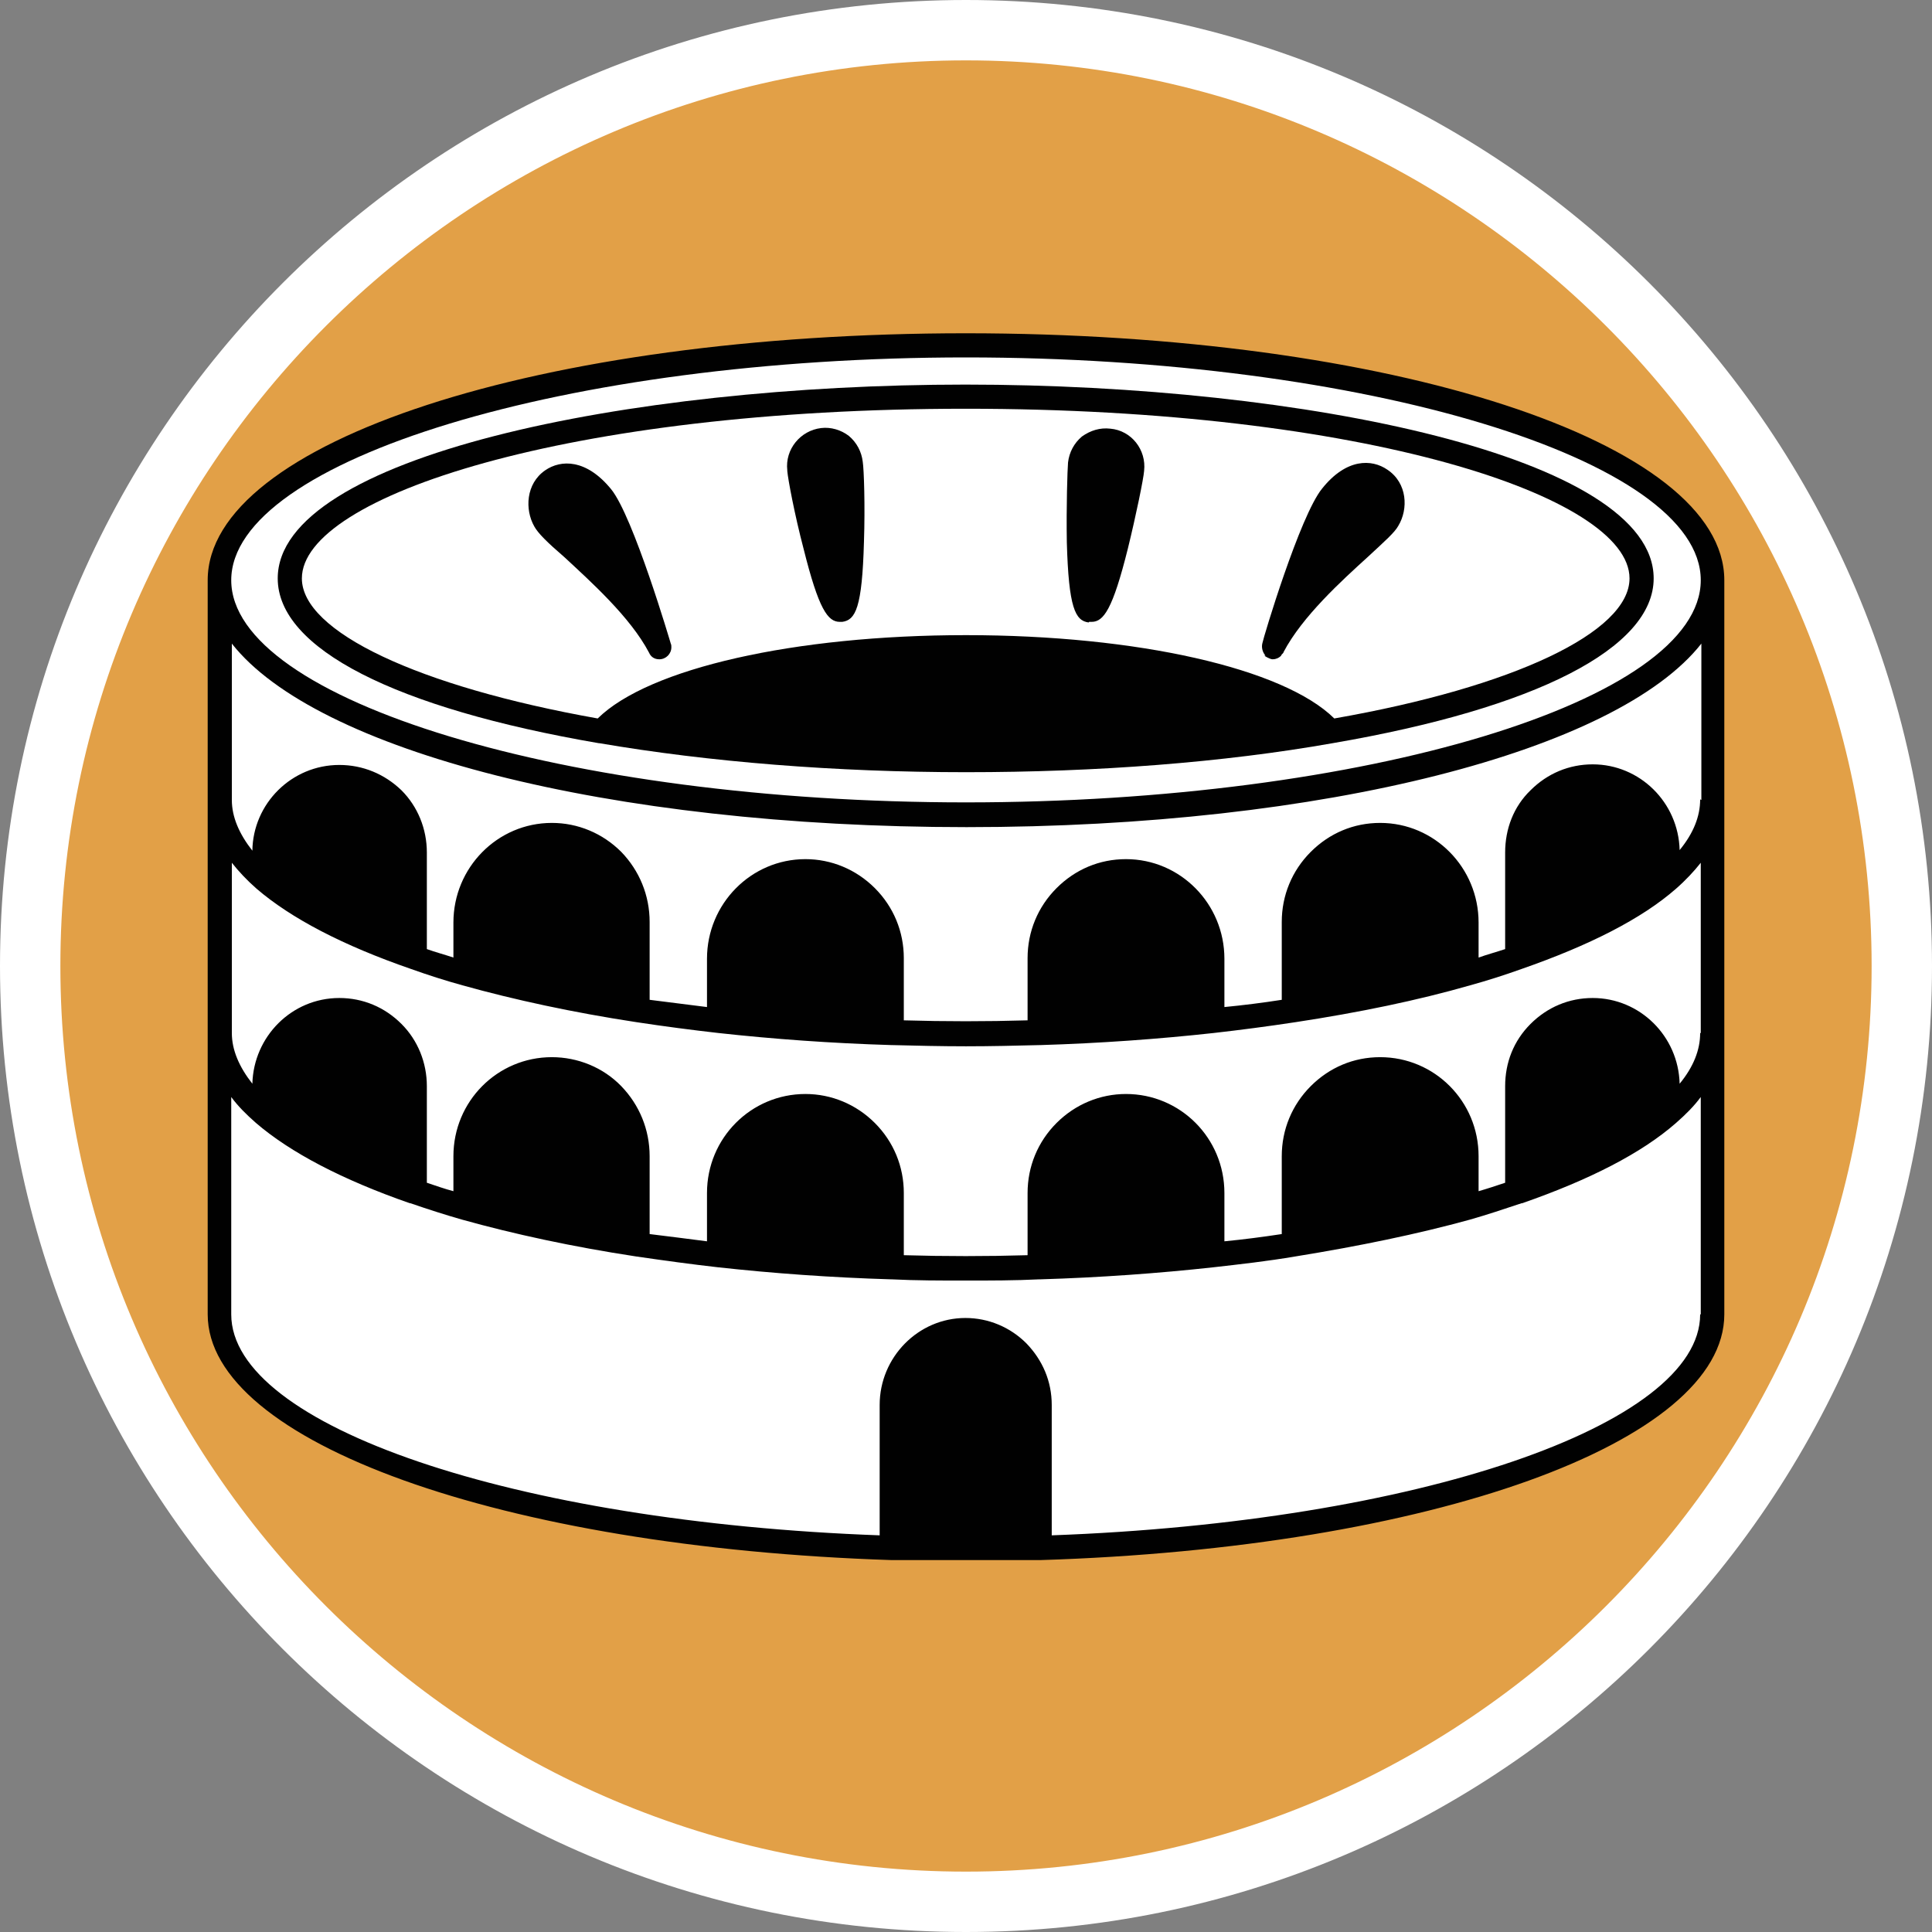
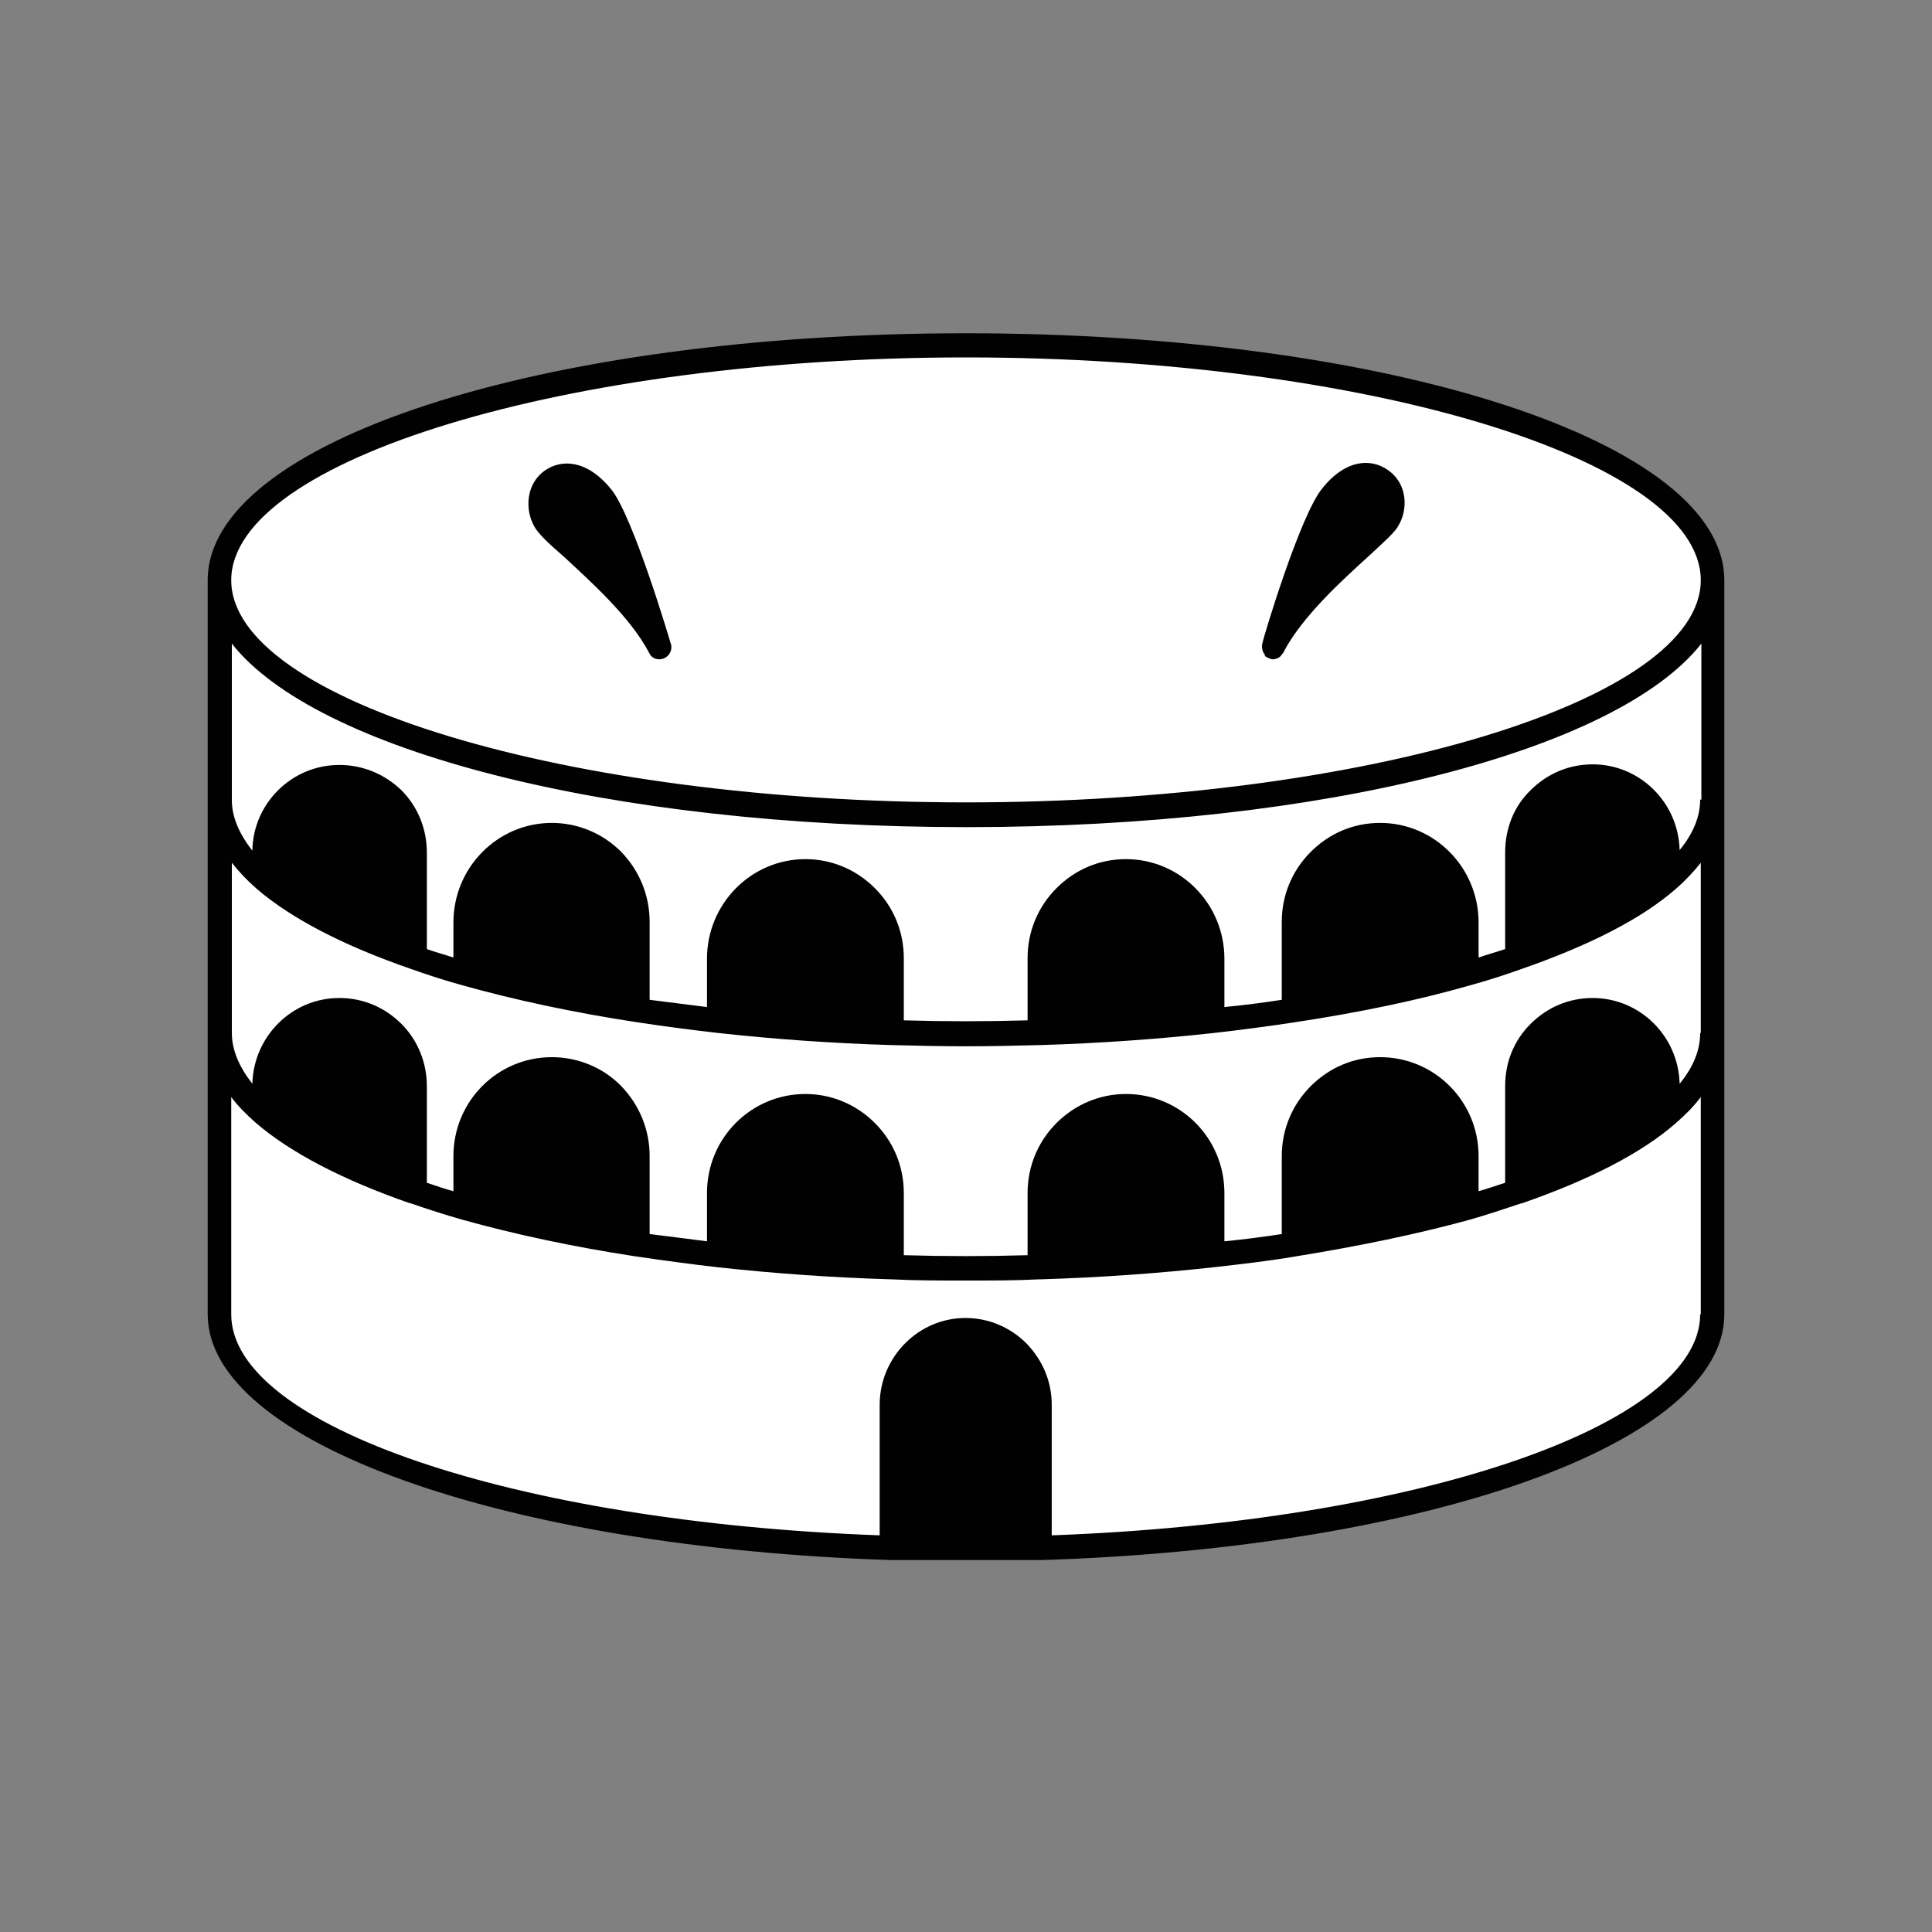
<svg xmlns="http://www.w3.org/2000/svg" id="uuid-4085eadf-7042-4517-933e-e2a8c45bdb45" width="32" height="32" viewBox="0 0 32 32">
  <rect x="0" y="0" width="32" height="32" fill="#808080" stroke="none" />
  <defs>
    <style>.uuid-81595d70-c083-469e-9a99-90a389415e77{fill:#fff;}.uuid-a0805eca-896f-46e3-ae61-5b3a583a9b68{fill:none;}.uuid-c9e445e0-08a0-443c-8921-61fa6d5aafe2{fill:#e2a047;}.uuid-cc14ec3e-23a4-4ceb-a9d5-930903a9b5fe{fill:#010101;}.uuid-e510446e-2f99-4633-ae85-dd066e4299a8{clip-path:url(#uuid-fa0ebbcb-9d5c-483b-acf7-84230e609fce);}</style>
    <clipPath id="uuid-fa0ebbcb-9d5c-483b-acf7-84230e609fce">
      <rect class="uuid-a0805eca-896f-46e3-ae61-5b3a583a9b68" x="3.42" y="5.52" width="25.16" height="20.32" />
    </clipPath>
  </defs>
-   <path class="uuid-c9e445e0-08a0-443c-8921-61fa6d5aafe2" d="M16,31.5C7.45,31.5.5,24.55.5,16S7.45.5,16,.5s15.5,6.95,15.5,15.5-6.95,15.5-15.5,15.5Z" />
-   <path class="uuid-81595d70-c083-469e-9a99-90a389415e77" d="M16,1c8.27,0,15,6.73,15,15s-6.73,15-15,15S1,24.27,1,16,7.73,1,16,1M16,0C7.16,0,0,7.16,0,16s7.16,16,16,16,16-7.16,16-16S24.84,0,16,0h0Z" />
  <polygon class="uuid-81595d70-c083-469e-9a99-90a389415e77" points="14.48 5.8 12.03 5.8 9.07 6.36 5.32 7.68 4.17 8.48 3.59 9.72 3.59 13.37 3.59 22.08 4.63 23.32 7.29 24.6 10.01 25.16 15.02 25.68 18.54 25.57 22.91 25.08 26.04 24.02 27.39 23.23 28.32 22.16 28.32 9.46 27.99 8.58 26.23 7.4 23.33 6.46 20.62 5.98 17.53 5.67 14.48 5.8" />
  <g class="uuid-e510446e-2f99-4633-ae85-dd066e4299a8">
    <path class="uuid-cc14ec3e-23a4-4ceb-a9d5-930903a9b5fe" d="M16,5.52c-7.05,0-12.56,1.8-12.56,4.09v12.16c0,2.11,4.87,3.86,11.33,4.07.41.01.82.02,1.23.02.44,0,.84,0,1.23-.02,6.46-.2,11.33-1.95,11.33-4.07v-12.16c0-2.29-5.52-4.09-12.57-4.09ZM16,5.92c6.6,0,12.17,1.69,12.17,3.69s-5.57,3.68-12.17,3.68-12.17-1.69-12.17-3.68,5.57-3.69,12.17-3.69ZM28.16,21.77c0,1.84-4.7,3.44-10.74,3.66v-2.16c0-.39-.15-.74-.42-1.02-.27-.27-.63-.42-1.01-.42-.78,0-1.42.65-1.42,1.44v2.16c-6.04-.22-10.74-1.81-10.74-3.66v-3.6c.11.15.25.29.41.43.57.49,1.43.94,2.55,1.33,0,0,0,0,.01,0,.29.1.57.19.85.27.86.24,1.83.45,2.88.61.48.07.92.13,1.36.18.91.1,1.87.17,2.87.2h.01c.4.02.81.02,1.22.02s.82,0,1.22-.02h.02c.99-.03,1.96-.1,2.87-.2.44-.05.89-.1,1.36-.18,1.05-.17,2.02-.37,2.89-.61.28-.08.55-.17.85-.27,0,0,0,0,.01,0,1.12-.39,1.98-.83,2.55-1.33.16-.14.3-.28.41-.43v3.6ZM28.16,17.11c0,.28-.11.56-.34.84-.02-.79-.66-1.42-1.44-1.42-.39,0-.75.15-1.03.43s-.42.64-.42,1.03v1.6c-.15.05-.3.1-.44.14v-.58c0-.91-.73-1.64-1.63-1.64-.44,0-.84.17-1.15.48s-.48.72-.48,1.16v1.29c-.33.05-.64.09-.95.12v-.8c0-.91-.73-1.64-1.63-1.64-.43,0-.84.17-1.15.48-.31.31-.48.72-.48,1.16v1.03c-.68.02-1.37.02-2.05,0v-1.03c0-.44-.17-.85-.48-1.16-.31-.31-.72-.48-1.15-.48-.9,0-1.63.73-1.63,1.64v.8c-.31-.04-.62-.08-.95-.12v-1.29c0-.44-.17-.85-.47-1.16s-.72-.48-1.15-.48c-.9,0-1.63.73-1.63,1.64v.58c-.15-.04-.29-.09-.44-.14v-1.6c0-.39-.15-.76-.42-1.03-.28-.28-.64-.43-1.03-.43-.79,0-1.42.64-1.44,1.42-.22-.28-.34-.56-.34-.84v-2.82c.11.14.25.29.41.43.57.49,1.43.94,2.56,1.33.28.1.56.19.85.27.86.24,1.83.45,2.88.61.46.07.92.13,1.36.18.91.1,1.87.17,2.87.2h.01c.4.01.81.02,1.22.02s.82-.01,1.22-.02h.01c.99-.03,1.96-.1,2.87-.2.44-.05.9-.11,1.36-.18,1.05-.16,2.02-.36,2.89-.61.29-.08.57-.17.85-.27,1.12-.39,1.99-.83,2.56-1.33.16-.14.3-.29.41-.43v2.82ZM28.16,13.24c0,.28-.11.56-.34.84-.02-.79-.66-1.42-1.44-1.42-.39,0-.75.15-1.03.43-.28.27-.42.64-.42,1.03v1.6c-.15.05-.3.09-.44.14v-.58c0-.91-.73-1.65-1.63-1.65-.44,0-.84.17-1.15.48-.31.31-.48.72-.48,1.16v1.29c-.32.05-.64.09-.95.12v-.8c0-.91-.73-1.65-1.63-1.65-.44,0-.84.17-1.15.48-.31.31-.48.72-.48,1.16v1.03c-.68.02-1.37.02-2.05,0v-1.03c0-.44-.17-.85-.48-1.16-.31-.31-.72-.48-1.15-.48-.9,0-1.63.74-1.63,1.65v.8c-.31-.04-.63-.08-.95-.12v-1.29c0-.44-.17-.85-.47-1.16-.31-.31-.72-.48-1.15-.48-.9,0-1.63.74-1.63,1.65v.58c-.15-.05-.3-.09-.44-.14v-1.6c0-.39-.15-.76-.42-1.03-.28-.27-.64-.42-1.03-.42-.79,0-1.43.64-1.44,1.42-.22-.28-.34-.56-.34-.84v-2.59c1.39,1.77,6.23,3.04,12.17,3.04s10.78-1.27,12.17-3.04v2.59Z" />
  </g>
-   <path class="uuid-cc14ec3e-23a4-4ceb-a9d5-930903a9b5fe" d="M9.93,12.31c1.81.31,3.91.48,6.07.48s4.26-.16,6.07-.48c3.38-.58,5.32-1.58,5.32-2.73,0-2.01-5.79-3.21-11.4-3.21s-11.39,1.2-11.39,3.21c0,1.16,1.94,2.15,5.32,2.73ZM16,6.77c6.58,0,10.99,1.45,10.99,2.81,0,.89-1.92,1.8-4.89,2.32-.84-.83-3.26-1.38-6.1-1.38s-5.26.55-6.1,1.38c-2.98-.53-4.9-1.44-4.9-2.32,0-1.36,4.42-2.81,10.99-2.81Z" />
-   <path class="uuid-cc14ec3e-23a4-4ceb-a9d5-930903a9b5fe" d="M18.04,10.3h.04c.2,0,.35-.21.6-1.21.14-.57.26-1.16.27-1.29.04-.35-.21-.67-.56-.7-.17-.02-.33.03-.47.13-.13.11-.21.26-.23.43-.01.12-.03.73-.02,1.32.03,1.09.14,1.3.36,1.33Z" />
  <path class="uuid-cc14ec3e-23a4-4ceb-a9d5-930903a9b5fe" d="M20.94,10.86s.09.06.14.06.1-.02.14-.06c0-.01.01-.02.02-.03s.02-.02.02-.03c.31-.59.96-1.18,1.4-1.58.28-.26.44-.4.5-.51.17-.28.15-.71-.18-.93-.26-.18-.68-.19-1.08.31-.37.45-.98,2.49-.99,2.56h0c-.02.07,0,.15.05.21Z" />
-   <path class="uuid-cc14ec3e-23a4-4ceb-a9d5-930903a9b5fe" d="M13.04,7.8c.01.13.12.72.27,1.29.25,1,.4,1.21.6,1.21h.04c.22-.03.33-.23.36-1.33.02-.59,0-1.19-.02-1.32-.02-.17-.1-.32-.23-.43-.13-.1-.3-.15-.46-.13-.34.04-.6.35-.56.7Z" />
  <path class="uuid-cc14ec3e-23a4-4ceb-a9d5-930903a9b5fe" d="M9.35,9.23c.43.4,1.09.99,1.4,1.58t0,0c.03.07.09.11.17.11.11,0,.2-.09.2-.2,0-.02,0-.04-.01-.06h0s-.62-2.11-.99-2.56c-.41-.5-.83-.49-1.09-.31-.32.22-.34.65-.18.93.06.11.21.26.5.51Z" />
</svg>